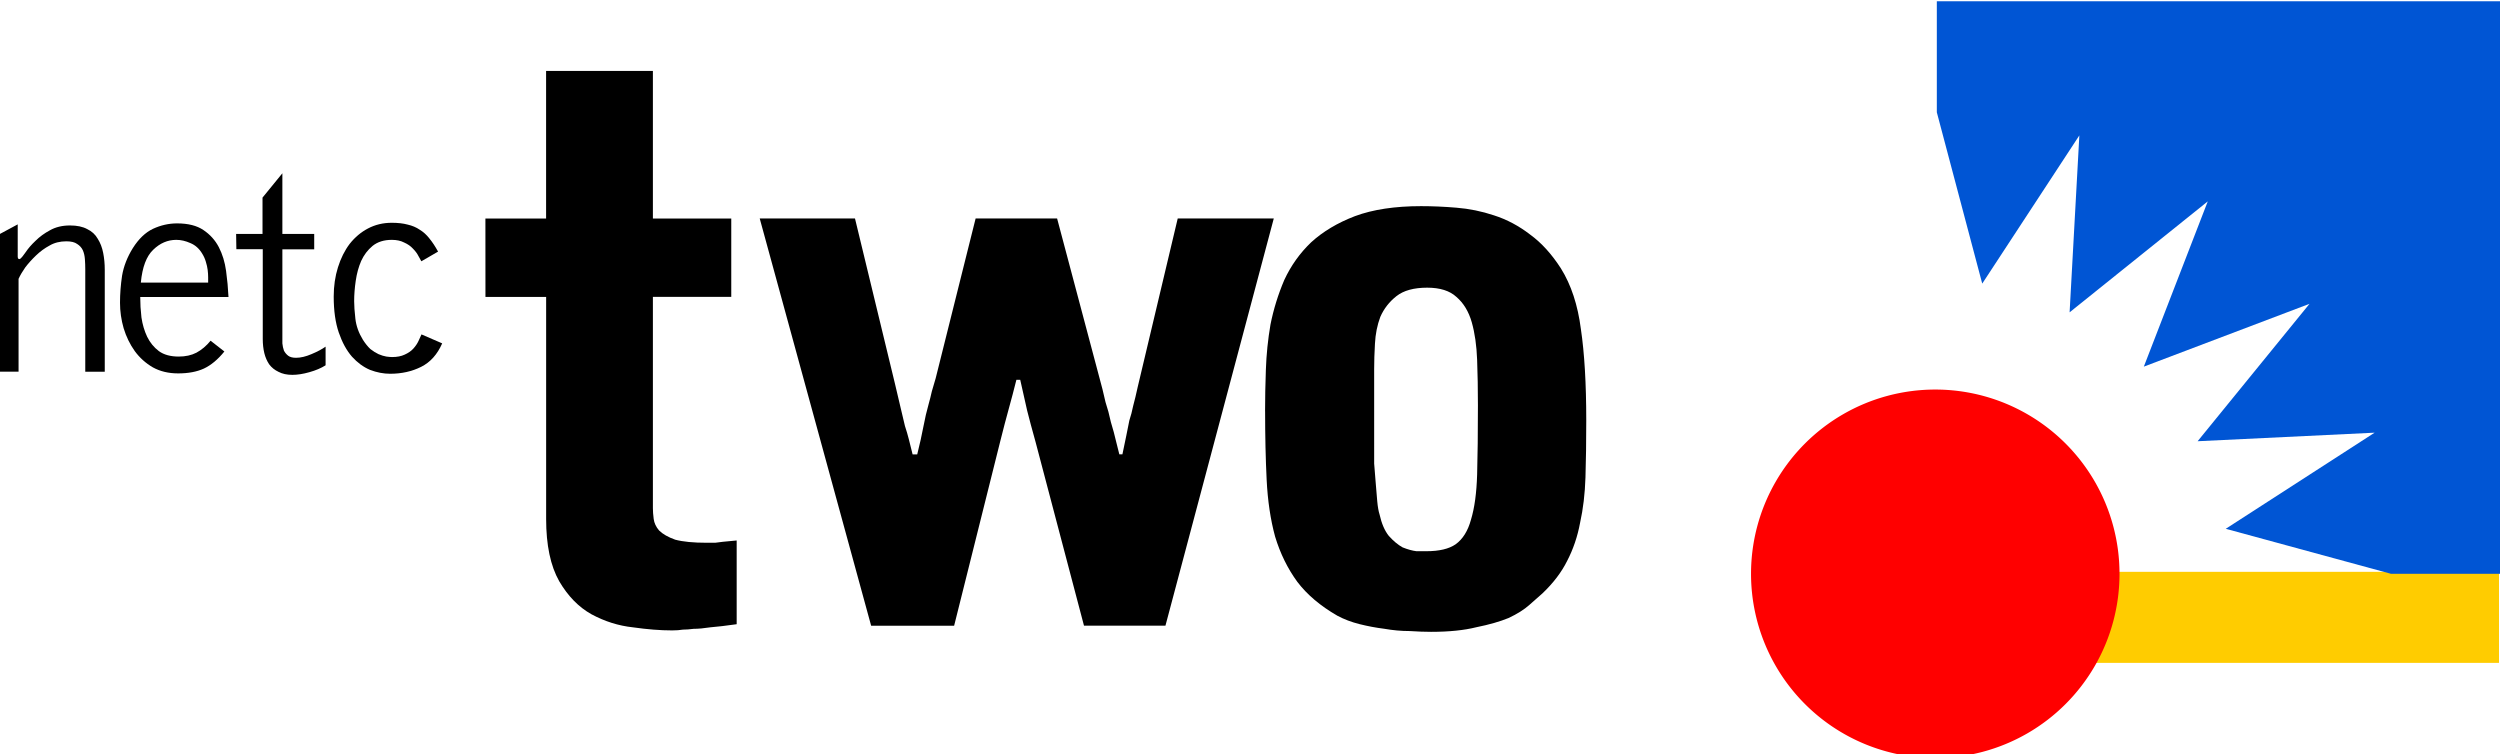
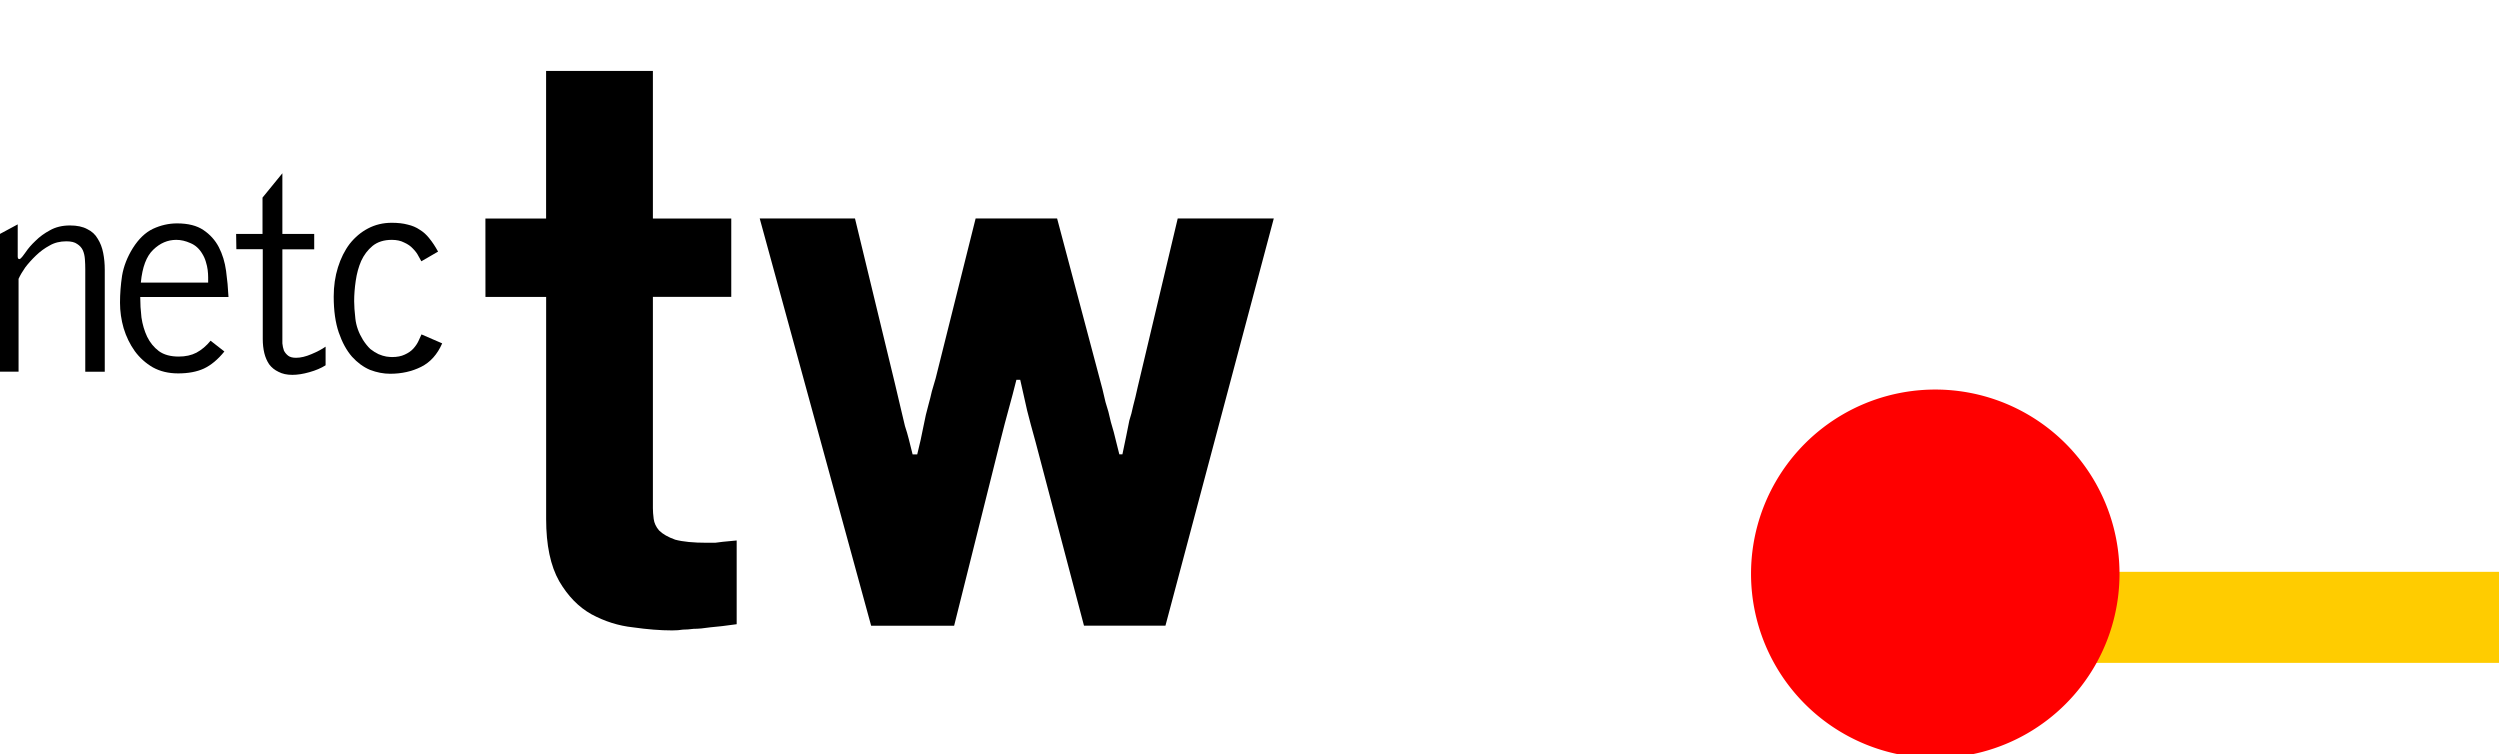
<svg xmlns="http://www.w3.org/2000/svg" xmlns:xlink="http://www.w3.org/1999/xlink" width="238.4mm" height="71.909mm" viewBox="0 0 238.4 71.909" version="1.1" id="svg8">
  <defs id="defs2">
    <rect x="-554.672" y="427.112" width="220.036" height="111.548" id="rect860" />
    <linearGradient id="linearGradient1657">
      <stop style="stop-color:#0044d4;stop-opacity:1" offset="0" id="stop1655" />
      <stop style="stop-color:#3afff1;stop-opacity:1" offset="1" id="stop1653" />
    </linearGradient>
-     <rect x="-228.741" y="272.269" width="32.872" height="13.62" id="rect984" />
    <rect x="-168.793" y="403.177" width="262.693" height="222.628" id="rect939" />
-     <rect x="-206.375" y="247.196" width="640.292" height="255.512" id="rect849" />
    <radialGradient xlink:href="#linearGradient1657" id="radialGradient1659" cx="686.4" cy="208.092" fx="686.4" fy="208.092" r="135.892" gradientTransform="matrix(1.479,-1.394,0.686,0.728,-471.677,1013.335)" gradientUnits="userSpaceOnUse" />
  </defs>
  <g id="layer1" transform="translate(549.91,-338.35)">
    <g aria-label="NETC" transform="matrix(11.545,0,0,11.545,2220.559,-2645.164)" id="text847" style="font-weight:300;font-size:14.111px;line-height:0.8;font-family:'Gotham Light';-inkscape-font-specification:'Gotham Light, Light';text-orientation:sideways;white-space:pre;shape-inside:url(#rect849);fill:#00137e;fill-opacity:1;stroke-width:0.865;stroke-linecap:round;stroke-linejoin:round;paint-order:stroke fill markers">
      <rect style="fill:#ffcc00;fill-opacity:1;stroke-width:0.051;stroke-linecap:round;stroke-linejoin:round;paint-order:stroke fill markers" id="rect1671" width="4.619" height="0.752" x="-223.949" y="263.148" />
      <path style="fill:#ff0000;fill-opacity:1;stroke-width:1.636;stroke-linecap:round;stroke-linejoin:round;paint-order:stroke fill markers" d="m 695.422,139.451 a 66.165,66.165 0 0 0 -66.164,66.166 66.165,66.165 0 0 0 66.164,66.164 66.165,66.165 0 0 0 66.166,-66.164 66.165,66.165 0 0 0 -66.166,-66.166 z" id="path1669" transform="matrix(0.023,0,0,0.023,-239.981,258.435)" />
-       <path style="fill:#0055d4;fill-opacity:1;stroke-width:1.636;stroke-linecap:round;stroke-linejoin:round;paint-order:stroke fill markers" d="m 695.981,0 v 39.893 l 10e-4,0.002 16.307,61.512 34.877,-53.229 -3.5,63.541 49.617,-39.846 -22.963,59.35 59.502,-22.562 -40.18,49.348 63.562,-3.07 -53.463,34.516 59.344,16.162 h 41.955 V 0 Z" id="rect1633" transform="matrix(0.023,0,0,0.023,-239.981,258.435)" />
      <g aria-label="netcone" id="text982" style="font-style:normal;font-variant:normal;font-weight:normal;font-stretch:normal;font-size:4.4px;line-height:0.8;font-family:'Bell Gothic Black';-inkscape-font-specification:'Bell Gothic Black, ';text-orientation:sideways;white-space:pre;shape-inside:url(#rect984);fill:#00137e;fill-opacity:1;stroke-width:0.075;stroke-linecap:round;stroke-linejoin:round;paint-order:stroke fill markers" transform="translate(-22.689,-1.768)">
        <path d="m -217.292,262.13 0.156,-0.084 v 0.268 q 0,0.013 0.007,0.017 0.007,0.004 0.013,0 0.017,-0.013 0.047,-0.057 0.03,-0.045 0.08,-0.092 0.05,-0.05 0.119,-0.087 0.07,-0.04 0.166,-0.04 0.087,0 0.142,0.03 0.057,0.027 0.087,0.08 0.032,0.05 0.045,0.117 0.013,0.065 0.013,0.139 v 0.842 h -0.161 v -0.847 q 0,-0.04 -0.003,-0.082 -0.003,-0.042 -0.017,-0.074 -0.015,-0.032 -0.047,-0.052 -0.03,-0.022 -0.089,-0.022 -0.08,0 -0.139,0.035 -0.06,0.032 -0.112,0.082 -0.052,0.05 -0.089,0.099 -0.035,0.05 -0.055,0.094 v 0.767 h -0.161 z" style="font-style:normal;font-variant:normal;font-weight:normal;font-stretch:normal;font-size:1.711px;font-family:'Bell Gothic Light';-inkscape-font-specification:'Bell Gothic Light, ';fill:#000000;stroke-width:0.109" id="path994" />
        <path d="m -216.124,262.646 q 0,0.082 0.01,0.169 0.013,0.087 0.047,0.159 0.035,0.072 0.097,0.119 0.062,0.045 0.164,0.045 0.084,0 0.146,-0.032 0.065,-0.035 0.117,-0.099 l 0.114,0.089 q -0.08,0.099 -0.169,0.141 -0.087,0.04 -0.213,0.04 -0.119,0 -0.209,-0.05 -0.089,-0.052 -0.149,-0.134 -0.06,-0.084 -0.092,-0.189 -0.03,-0.104 -0.03,-0.211 0,-0.109 0.017,-0.223 0.02,-0.117 0.089,-0.228 0.072,-0.114 0.166,-0.159 0.097,-0.045 0.199,-0.045 0.137,0 0.218,0.055 0.082,0.055 0.127,0.141 0.045,0.087 0.06,0.196 0.015,0.109 0.02,0.216 z m 0.561,-0.119 q 0,-0.017 0,-0.045 0,-0.027 -0.004,-0.06 -0.004,-0.032 -0.015,-0.067 -0.01,-0.035 -0.03,-0.067 -0.037,-0.062 -0.097,-0.087 -0.06,-0.027 -0.117,-0.027 -0.107,0 -0.191,0.082 -0.084,0.08 -0.102,0.271 z" style="font-style:normal;font-variant:normal;font-weight:normal;font-stretch:normal;font-size:1.711px;font-family:'Bell Gothic Light';-inkscape-font-specification:'Bell Gothic Light, ';fill:#000000;stroke-width:0.109" id="path996" />
        <path d="m -215.332,262.125 h 0.218 v -0.3 l 0.164,-0.201 v 0.501 h 0.263 v 0.127 h -0.263 v 0.712 q 0,0.032 0,0.065 0.003,0.032 0.013,0.06 0.013,0.025 0.035,0.042 0.022,0.017 0.065,0.017 0.057,0 0.127,-0.03 0.072,-0.03 0.117,-0.062 v 0.154 q -0.055,0.035 -0.134,0.057 -0.077,0.022 -0.141,0.022 -0.067,0 -0.114,-0.025 -0.047,-0.022 -0.077,-0.062 -0.027,-0.04 -0.04,-0.092 -0.013,-0.054 -0.013,-0.117 v -0.742 h -0.218 z" style="font-style:normal;font-variant:normal;font-weight:normal;font-stretch:normal;font-size:1.711px;font-family:'Bell Gothic Light';-inkscape-font-specification:'Bell Gothic Light, ';fill:#000000;stroke-width:0.109" id="path998" />
        <path d="m -213.802,262.351 q -0.007,-0.015 -0.025,-0.045 -0.015,-0.03 -0.045,-0.06 -0.027,-0.03 -0.072,-0.05 -0.042,-0.022 -0.102,-0.022 -0.097,0 -0.159,0.05 -0.06,0.05 -0.094,0.124 -0.032,0.074 -0.045,0.164 -0.013,0.089 -0.013,0.169 0,0.055 0.01,0.144 0.01,0.089 0.062,0.174 0.03,0.047 0.062,0.077 0.035,0.027 0.067,0.042 0.035,0.015 0.065,0.02 0.03,0.004 0.047,0.004 0.062,0 0.104,-0.02 0.045,-0.02 0.072,-0.05 0.027,-0.03 0.042,-0.062 0.015,-0.032 0.025,-0.055 l 0.171,0.074 q -0.06,0.137 -0.174,0.194 -0.114,0.057 -0.256,0.057 -0.082,0 -0.166,-0.032 -0.082,-0.035 -0.149,-0.109 -0.067,-0.077 -0.109,-0.199 -0.042,-0.122 -0.042,-0.298 0,-0.129 0.035,-0.241 0.035,-0.112 0.097,-0.194 0.065,-0.082 0.151,-0.127 0.089,-0.047 0.196,-0.047 0.077,0 0.132,0.015 0.057,0.013 0.099,0.042 0.045,0.027 0.08,0.072 0.037,0.045 0.072,0.109 z" style="font-style:normal;font-variant:normal;font-weight:normal;font-stretch:normal;font-size:1.711px;font-family:'Bell Gothic Light';-inkscape-font-specification:'Bell Gothic Light, ';fill:#000000;stroke-width:0.109" id="path1000" />
      </g>
    </g>
    <g aria-label="two" transform="matrix(3.581,0,0,3.581,1143.116,-1192.357)" id="text858" style="font-style:normal;font-variant:normal;font-weight:normal;font-stretch:normal;font-size:20.461px;line-height:1;font-family:'Bell Gothic Black';-inkscape-font-specification:'Bell Gothic Black, ';text-align:center;text-orientation:sideways;text-anchor:middle;white-space:pre;shape-inside:url(#rect860);fill:#0000bf;stroke-width:0.703;stroke-linecap:round;paint-order:fill markers stroke">
      <path d="m -459.854,433.271 h 1.616 v -3.929 h 2.844 v 3.929 h 2.087 v 2.087 h -2.087 v 5.627 q 0,0.123 0.021,0.286 0.021,0.164 0.143,0.307 0.143,0.143 0.43,0.246 0.307,0.082 0.839,0.082 0.123,0 0.225,0 0.123,-0.021 0.573,-0.061 v 2.23 q -0.43,0.061 -0.696,0.082 -0.266,0.041 -0.45,0.041 -0.164,0.021 -0.286,0.021 -0.123,0.021 -0.286,0.021 -0.471,0 -1.044,-0.082 -0.573,-0.061 -1.105,-0.348 -0.512,-0.286 -0.859,-0.88 -0.348,-0.614 -0.348,-1.657 v -5.913 h -1.616 z" style="font-style:normal;font-variant:normal;font-weight:normal;font-stretch:normal;font-family:'Bell Gothic Black';-inkscape-font-specification:'Bell Gothic Black, ';letter-spacing:-1.323px;fill:#000000" id="path864" />
      <path d="m -444.63,433.271 1.207,4.542 q 0.021,0.102 0.082,0.348 0.082,0.246 0.143,0.532 0.082,0.266 0.143,0.532 0.061,0.246 0.082,0.327 h 0.082 q 0.061,-0.286 0.102,-0.491 0.041,-0.225 0.082,-0.409 0.061,-0.184 0.102,-0.389 0.061,-0.225 0.123,-0.512 l 1.064,-4.481 h 2.558 l -2.885,10.844 h -2.169 l -1.289,-4.89 q -0.143,-0.512 -0.225,-0.839 -0.082,-0.348 -0.184,-0.818 h -0.102 q -0.102,0.409 -0.205,0.778 -0.102,0.368 -0.225,0.859 l -1.228,4.911 h -2.21 l -2.967,-10.844 h 2.537 l 1.064,4.399 q 0.102,0.43 0.164,0.696 0.061,0.246 0.102,0.43 0.061,0.184 0.102,0.348 0.041,0.164 0.102,0.409 h 0.123 q 0.102,-0.409 0.164,-0.737 0.061,-0.327 0.143,-0.614 0.041,-0.143 0.082,-0.327 0.061,-0.205 0.102,-0.348 l 1.064,-4.256 z" style="font-style:normal;font-variant:normal;font-weight:normal;font-stretch:normal;font-family:'Bell Gothic Black';-inkscape-font-specification:'Bell Gothic Black, ';letter-spacing:-1.323px;fill:#000000" id="path866" />
-       <path d="m -439.092,438.406 q 0,-0.512 0.021,-1.105 0.021,-0.614 0.123,-1.207 0.123,-0.614 0.368,-1.187 0.266,-0.573 0.716,-1.003 0.471,-0.43 1.166,-0.696 0.716,-0.266 1.76,-0.266 0.45,0 0.941,0.041 0.512,0.041 1.003,0.205 0.512,0.164 0.962,0.512 0.45,0.327 0.818,0.9 0.409,0.655 0.532,1.616 0.143,0.962 0.143,2.435 0,0.839 -0.021,1.514 -0.021,0.655 -0.143,1.207 -0.102,0.552 -0.348,1.023 -0.225,0.45 -0.655,0.859 -0.143,0.123 -0.348,0.307 -0.205,0.184 -0.552,0.348 -0.348,0.143 -0.859,0.246 -0.491,0.123 -1.207,0.123 -0.246,0 -0.573,-0.021 -0.327,0 -0.675,-0.061 -0.327,-0.041 -0.655,-0.123 -0.327,-0.082 -0.593,-0.225 -0.675,-0.389 -1.064,-0.9 -0.389,-0.532 -0.593,-1.207 -0.184,-0.675 -0.225,-1.514 -0.041,-0.839 -0.041,-1.821 z m 2.905,1.003 q 0,0.143 0,0.389 0.021,0.246 0.041,0.512 0.021,0.246 0.041,0.491 0.021,0.225 0.061,0.348 0.082,0.368 0.246,0.573 0.184,0.205 0.368,0.307 0.205,0.082 0.368,0.102 0.184,0 0.266,0 0.512,0 0.778,-0.184 0.286,-0.205 0.409,-0.655 0.143,-0.471 0.164,-1.207 0.021,-0.737 0.021,-1.841 0,-0.634 -0.021,-1.207 -0.021,-0.573 -0.143,-1.003 -0.123,-0.43 -0.409,-0.675 -0.266,-0.246 -0.778,-0.246 -0.532,0 -0.818,0.225 -0.286,0.225 -0.43,0.552 -0.123,0.327 -0.143,0.716 -0.021,0.368 -0.021,0.675 z" style="font-style:normal;font-variant:normal;font-weight:normal;font-stretch:normal;font-family:'Bell Gothic Black';-inkscape-font-specification:'Bell Gothic Black, ';letter-spacing:-1.323px;fill:#000000" id="path868" />
    </g>
  </g>
</svg>